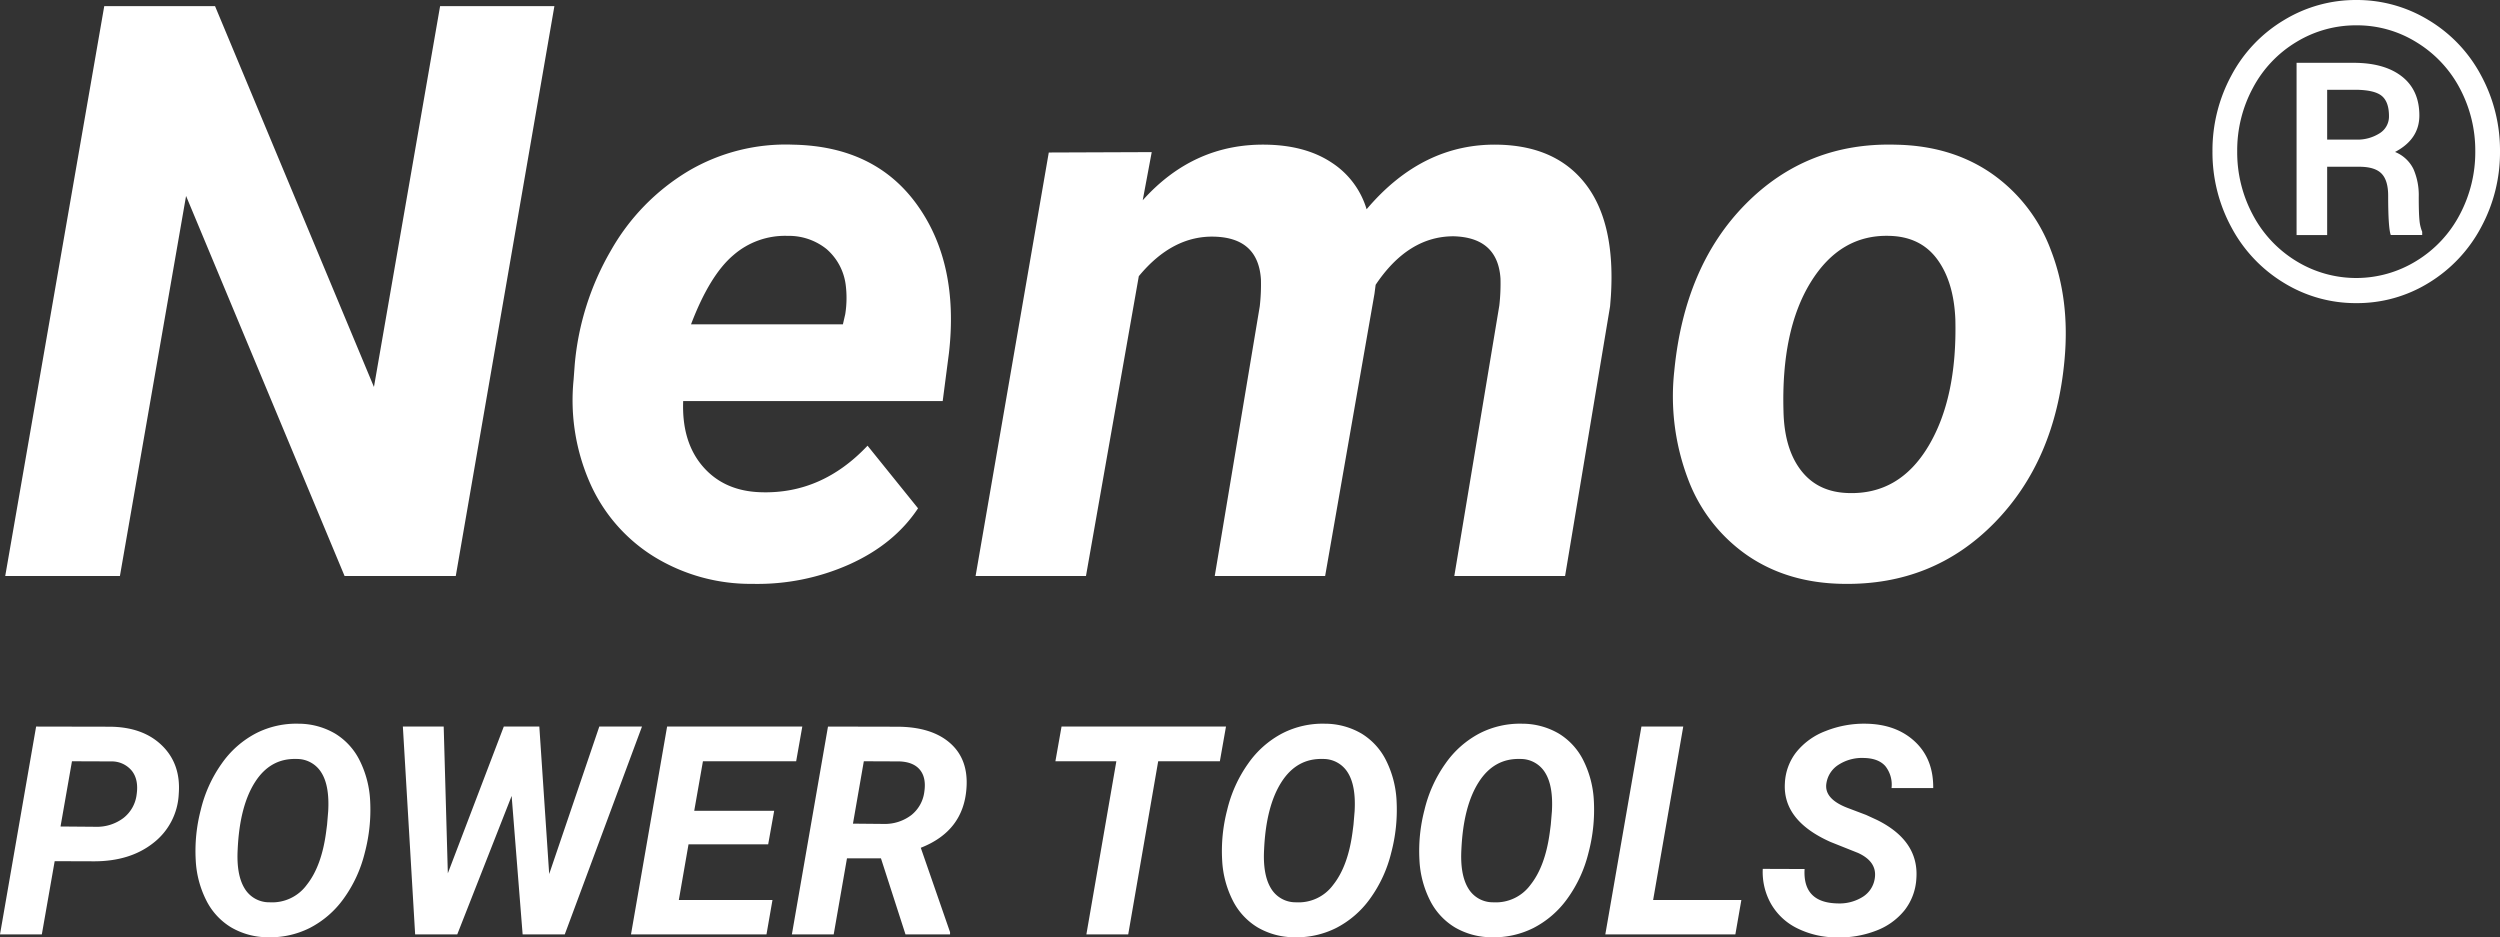
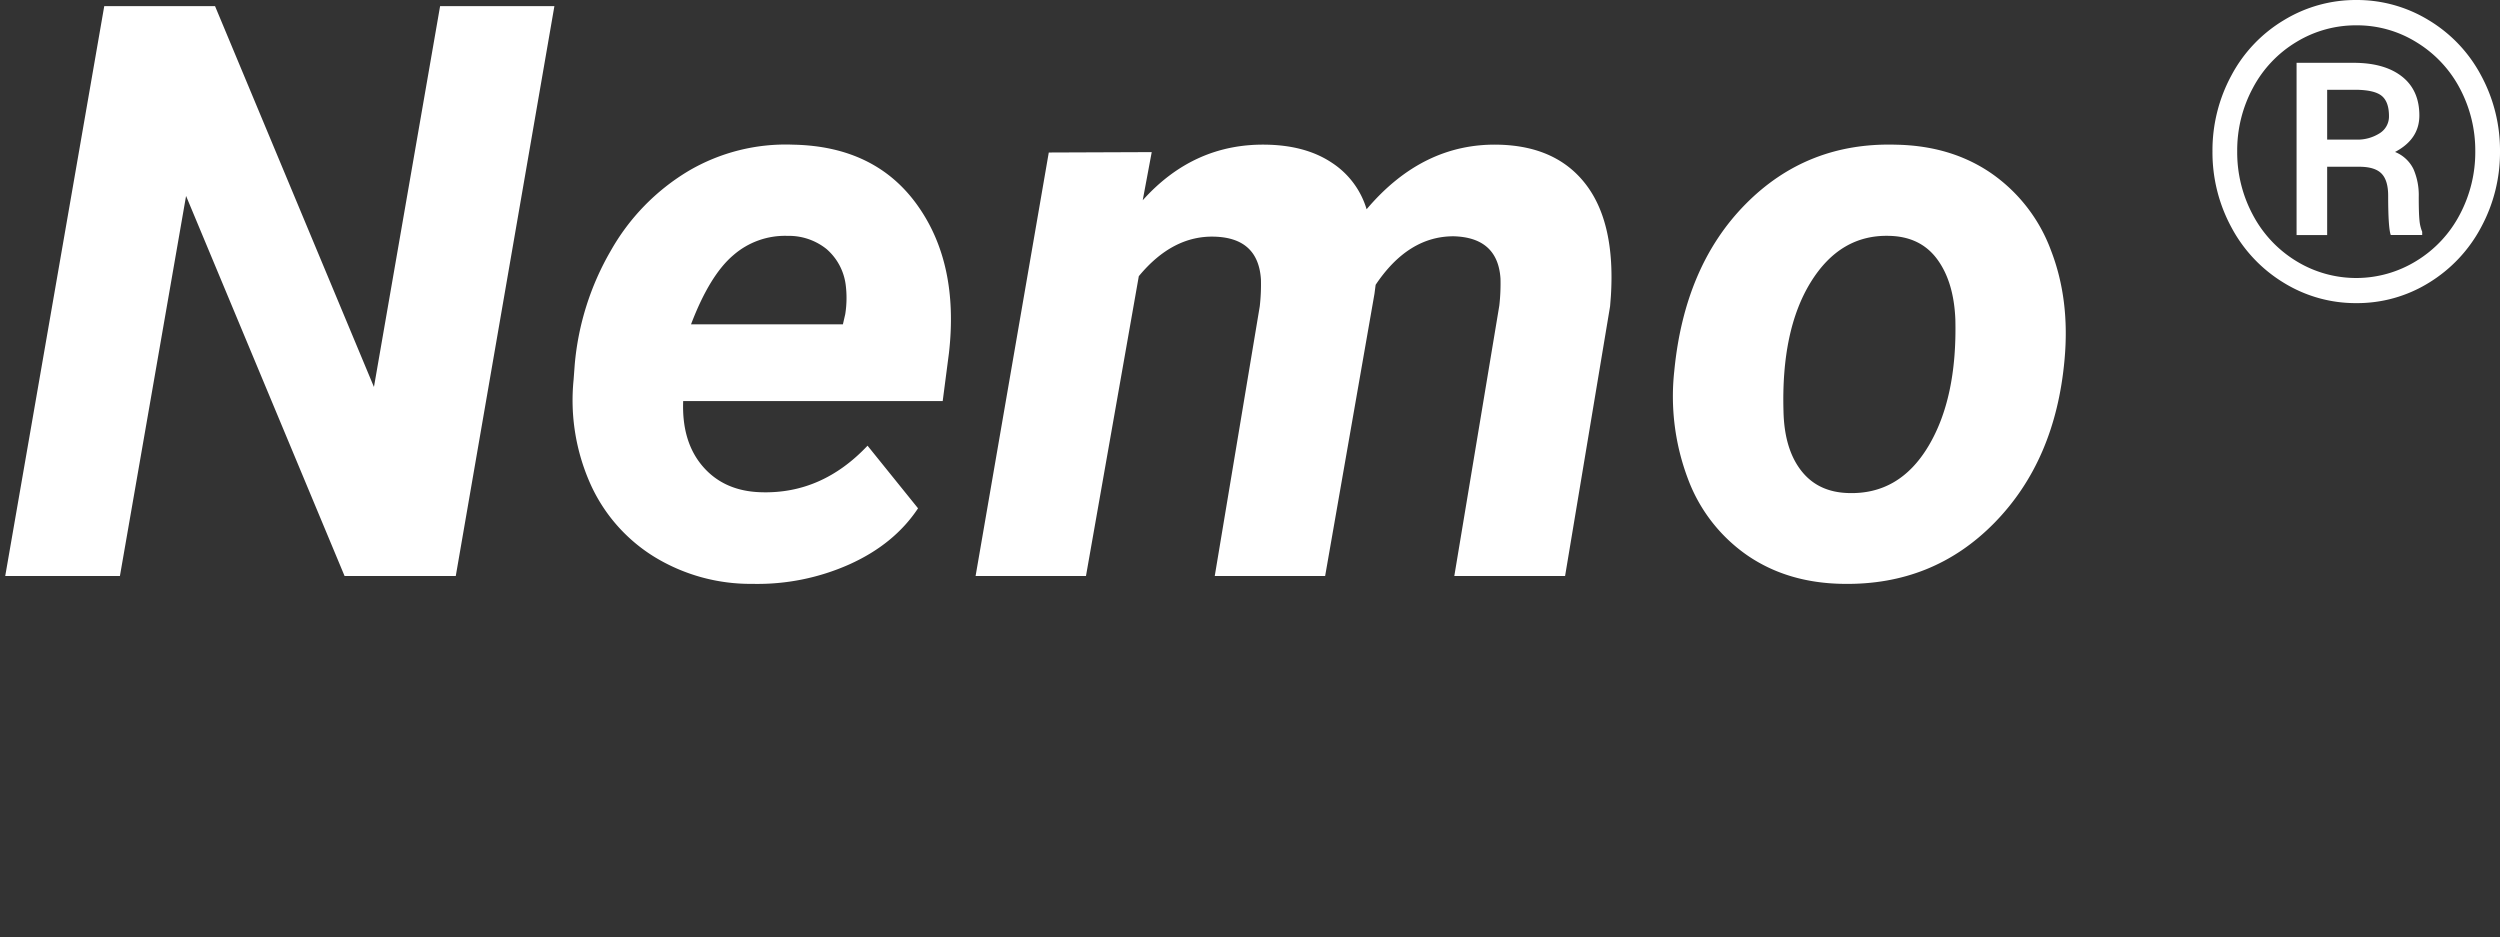
<svg xmlns="http://www.w3.org/2000/svg" width="696.544" height="261.186" viewBox="0 0 696.544 261.186">
  <rect x="0" y="0" width="696.544" height="261.186" fill="#333333" stroke="none" />
  <g transform="translate(-26.298 -19.406)">
    <path d="M126.4,98.361H95.426L51.257-7.536,32.826,98.361H.872L28.464-60.43H59.328L103.606,45.685,122.037-60.43h31.845Zm82.667,2.181a51.334,51.334,0,0,1-27.429-7.58,45.953,45.953,0,0,1-17.831-20.5,57.143,57.143,0,0,1-4.581-28.737l.327-4.362A76.287,76.287,0,0,1,169.587,7.733a60.6,60.6,0,0,1,21.594-22.194,53.425,53.425,0,0,1,29.228-7.362q22.793.436,34.517,16.741T263.815,36.2L262.07,49.612H189.763q-.436,11.451,5.562,18.322t16.359,7.089q16.8.436,29.446-12.978L255.2,79.494Q248.546,89.527,236,95.144A62.769,62.769,0,0,1,209.067,100.543Zm9.815-96.954a21.852,21.852,0,0,0-15.1,5.344q-6.6,5.562-11.833,19.3h42.315l.654-2.836a28.907,28.907,0,0,0,.109-8.289,15.831,15.831,0,0,0-5.344-9.87A16.753,16.753,0,0,0,218.882,3.588ZM320.308-19.75,317.8-6.336q14.287-15.923,34.572-15.486,10.906.218,18.1,5.017a23.441,23.441,0,0,1,9.706,12.978q15.6-18.431,36.644-17.995,16.25.327,24.484,11.124t6.925,31.191l-.218,2.726L435.475,98.361H404.611L417.153,23a54.431,54.431,0,0,0,.327-7.525Q416.716,4.025,404.393,3.7q-12.651,0-21.7,13.523l-.327,2.508L368.621,98.361H337.866l12.542-75.142a54.431,54.431,0,0,0,.327-7.525q-.763-11.56-12.978-11.888-11.669-.327-21.049,11.015l-14.723,83.54H271.231l20.394-118Zm207.1-2.072q15.6.218,26.883,8.016A45.142,45.142,0,0,1,570.872,7.678q5.289,13.687,3.763,30.373-2.508,28.137-19.576,45.532t-42.152,16.959q-15.377-.218-26.611-7.907a44.973,44.973,0,0,1-16.577-21.321,65.005,65.005,0,0,1-3.817-30.1q2.836-29.228,19.849-46.459T527.412-21.823ZM496.33,52.447q.218,10.47,4.908,16.523t13.2,6.271q14.178.436,22.248-13.033t7.525-35.39q-.436-10.47-5.071-16.741T525.885,3.588q-13.742-.436-21.976,12.924T496.33,52.447Z" transform="translate(26.881 81.537)" fill="#fff" />
-     <path d="M15.552,15.964l-3.58,20.4H.318L10.381-21.543l20.285.04q9.387,0,14.756,5.21t4.693,13.6a18.286,18.286,0,0,1-7.1,13.6Q36.553,16,26.529,16ZM17.182,6.3l9.705.08a12.271,12.271,0,0,0,7.8-2.426,9.763,9.763,0,0,0,3.7-6.563q.6-4.137-1.332-6.6a7.218,7.218,0,0,0-5.708-2.625l-10.978-.04ZM74.935,37.164A20.4,20.4,0,0,1,64.773,34.44a18.391,18.391,0,0,1-6.961-7.517,27.839,27.839,0,0,1-2.963-11.276A45.327,45.327,0,0,1,56.241,1.725a37.15,37.15,0,0,1,5.887-13.006,26.758,26.758,0,0,1,9.526-8.392,24.66,24.66,0,0,1,11.833-2.665,20.194,20.194,0,0,1,10.222,2.764,18.261,18.261,0,0,1,6.881,7.6A28.163,28.163,0,0,1,103.454-.741a46.779,46.779,0,0,1-1.511,14.4,36.538,36.538,0,0,1-5.926,12.807,26.553,26.553,0,0,1-9.407,8.114A24.591,24.591,0,0,1,74.935,37.164ZM91.442,5.822l.318-3.779q.4-7.08-1.889-10.739a7.979,7.979,0,0,0-6.941-3.818q-7.279-.239-11.555,6.444T66.543,12.623q-.4,7.04,1.869,10.839a7.957,7.957,0,0,0,7.04,3.958,11.94,11.94,0,0,0,10.341-4.872q4.1-5.151,5.37-14.577Zm61.889,13.722,13.961-41.087h11.893L157.667,36.369H145.933L142.871-2.213,127.716,36.369H115.983l-3.421-57.912h11.376l1.153,40.888,15.592-40.888h9.9Zm61.014-8.273H192.151l-2.7,15.512h26.092l-1.671,9.586H176.122l10.063-57.912h37.667l-1.71,9.665H196.169l-2.426,13.8h22.274Zm31.422,3.9H236.3l-3.7,21.2H220.948l10.063-57.912,19.171.04q9.625,0,14.816,4.534t4.594,12.609q-.835,11.932-12.728,16.586l8.154,23.507v.636h-12.41Zm-7.8-9.665,8.671.08A12.147,12.147,0,0,0,254.26,3.1a9.839,9.839,0,0,0,3.6-6.543q.557-3.858-1.233-6.046t-5.688-2.347l-9.944-.04ZM340.193-11.878H323.01l-8.353,48.247H303l8.353-48.247H294.372l1.71-9.665H341.9Zm20.723,49.042a20.4,20.4,0,0,1-10.162-2.725,18.391,18.391,0,0,1-6.961-7.517,27.839,27.839,0,0,1-2.963-11.276,45.328,45.328,0,0,1,1.392-13.921,37.15,37.15,0,0,1,5.887-13.006,26.758,26.758,0,0,1,9.526-8.392,24.66,24.66,0,0,1,11.833-2.665,20.194,20.194,0,0,1,10.222,2.764,18.261,18.261,0,0,1,6.881,7.6A28.163,28.163,0,0,1,389.434-.741a46.78,46.78,0,0,1-1.511,14.4A36.538,36.538,0,0,1,382,26.465a26.554,26.554,0,0,1-9.407,8.114A24.591,24.591,0,0,1,360.916,37.164ZM377.422,5.822l.318-3.779q.4-7.08-1.889-10.739a7.979,7.979,0,0,0-6.941-3.818q-7.279-.239-11.555,6.444t-4.833,18.694q-.4,7.04,1.869,10.839a7.957,7.957,0,0,0,7.04,3.958,11.94,11.94,0,0,0,10.341-4.872q4.1-5.151,5.37-14.577Zm38.462,31.342a20.4,20.4,0,0,1-10.162-2.725,18.391,18.391,0,0,1-6.961-7.517A27.839,27.839,0,0,1,395.8,15.646,45.327,45.327,0,0,1,397.19,1.725a37.15,37.15,0,0,1,5.887-13.006,26.758,26.758,0,0,1,9.526-8.392,24.66,24.66,0,0,1,11.833-2.665,20.194,20.194,0,0,1,10.222,2.764,18.261,18.261,0,0,1,6.881,7.6A28.163,28.163,0,0,1,444.4-.741a46.78,46.78,0,0,1-1.511,14.4,36.538,36.538,0,0,1-5.926,12.807,26.554,26.554,0,0,1-9.407,8.114A24.591,24.591,0,0,1,415.884,37.164ZM432.391,5.822l.318-3.779q.4-7.08-1.889-10.739a7.979,7.979,0,0,0-6.941-3.818q-7.279-.239-11.555,6.444t-4.833,18.694q-.4,7.04,1.869,10.839a7.957,7.957,0,0,0,7.04,3.958,11.94,11.94,0,0,0,10.341-4.872q4.1-5.151,5.37-14.577Zm28.518,20.961H485.49l-1.671,9.586H447.585l10.063-57.912H469.3ZM522.64,20.9q.835-4.733-4.654-7.239l-7.677-3.063Q496.945,4.629,497.621-5.832a15.089,15.089,0,0,1,3.182-8.591,19.131,19.131,0,0,1,8.154-5.867,28.868,28.868,0,0,1,11.336-2.048q8.392.159,13.563,4.992T538.947-4.4H527.333a8.286,8.286,0,0,0-1.73-6.125q-1.929-2.188-5.986-2.267a12.067,12.067,0,0,0-6.921,1.81,7.424,7.424,0,0,0-3.5,5.191Q508.44-1.457,515,1.089l5.25,1.989,3.023,1.392q11.733,5.807,10.978,16.308a15.734,15.734,0,0,1-3.281,8.85,18.5,18.5,0,0,1-7.955,5.708A28.334,28.334,0,0,1,511.94,37.2a24.811,24.811,0,0,1-10.978-2.585,17.05,17.05,0,0,1-7.319-6.961,18.025,18.025,0,0,1-2.188-9.546l11.654.04q-.557,9.427,9.267,9.586a12.176,12.176,0,0,0,7-1.869A7.279,7.279,0,0,0,522.64,20.9Z" transform="translate(25.98 243.382)" fill="#fff" />
    <path d="M1.869,10.461A43.825,43.825,0,0,1,7.148-10.71,39.525,39.525,0,0,1,21.769-26.094a38.479,38.479,0,0,1,20.182-5.617,38.333,38.333,0,0,1,20.154,5.617A39.589,39.589,0,0,1,76.7-10.71a43.825,43.825,0,0,1,5.278,21.17A43.825,43.825,0,0,1,76.7,31.631a40.137,40.137,0,0,1-14.537,15.44,37.956,37.956,0,0,1-20.211,5.674A38.143,38.143,0,0,1,21.769,47.1,40.069,40.069,0,0,1,7.176,31.687,43.752,43.752,0,0,1,1.869,10.461Zm73.221,0A36.829,36.829,0,0,0,70.856-6.956,33.081,33.081,0,0,0,58.888-19.827a31.372,31.372,0,0,0-16.936-4.827A31.82,31.82,0,0,0,25.27-20.025,32.8,32.8,0,0,0,13.16-7.266a36.624,36.624,0,0,0-4.4,17.727,36.812,36.812,0,0,0,4.375,17.727A33.21,33.21,0,0,0,25.213,41.031a31.932,31.932,0,0,0,33.534-.085A33.071,33.071,0,0,0,70.8,28.018,37.048,37.048,0,0,0,75.091,10.461ZM33.822,14.751V33.776H25.3V-14.21H41.161q8.638,0,13.493,3.811T59.509.468q0,6.605-6.775,10.162a9.78,9.78,0,0,1,5.137,4.77,18.177,18.177,0,0,1,1.468,7.734q0,4.6.2,6.52a10.927,10.927,0,0,0,.762,3.218v.9h-8.75q-.734-1.919-.734-10.952,0-4.291-1.863-6.182t-6.21-1.891Zm0-7.565H41.9a11.5,11.5,0,0,0,6.52-1.75,5.477,5.477,0,0,0,2.625-4.8q0-3.952-2-5.617T41.782-6.7h-7.96Z" transform="translate(640.864 51.117)" fill="#fff" />
  </g>
</svg>